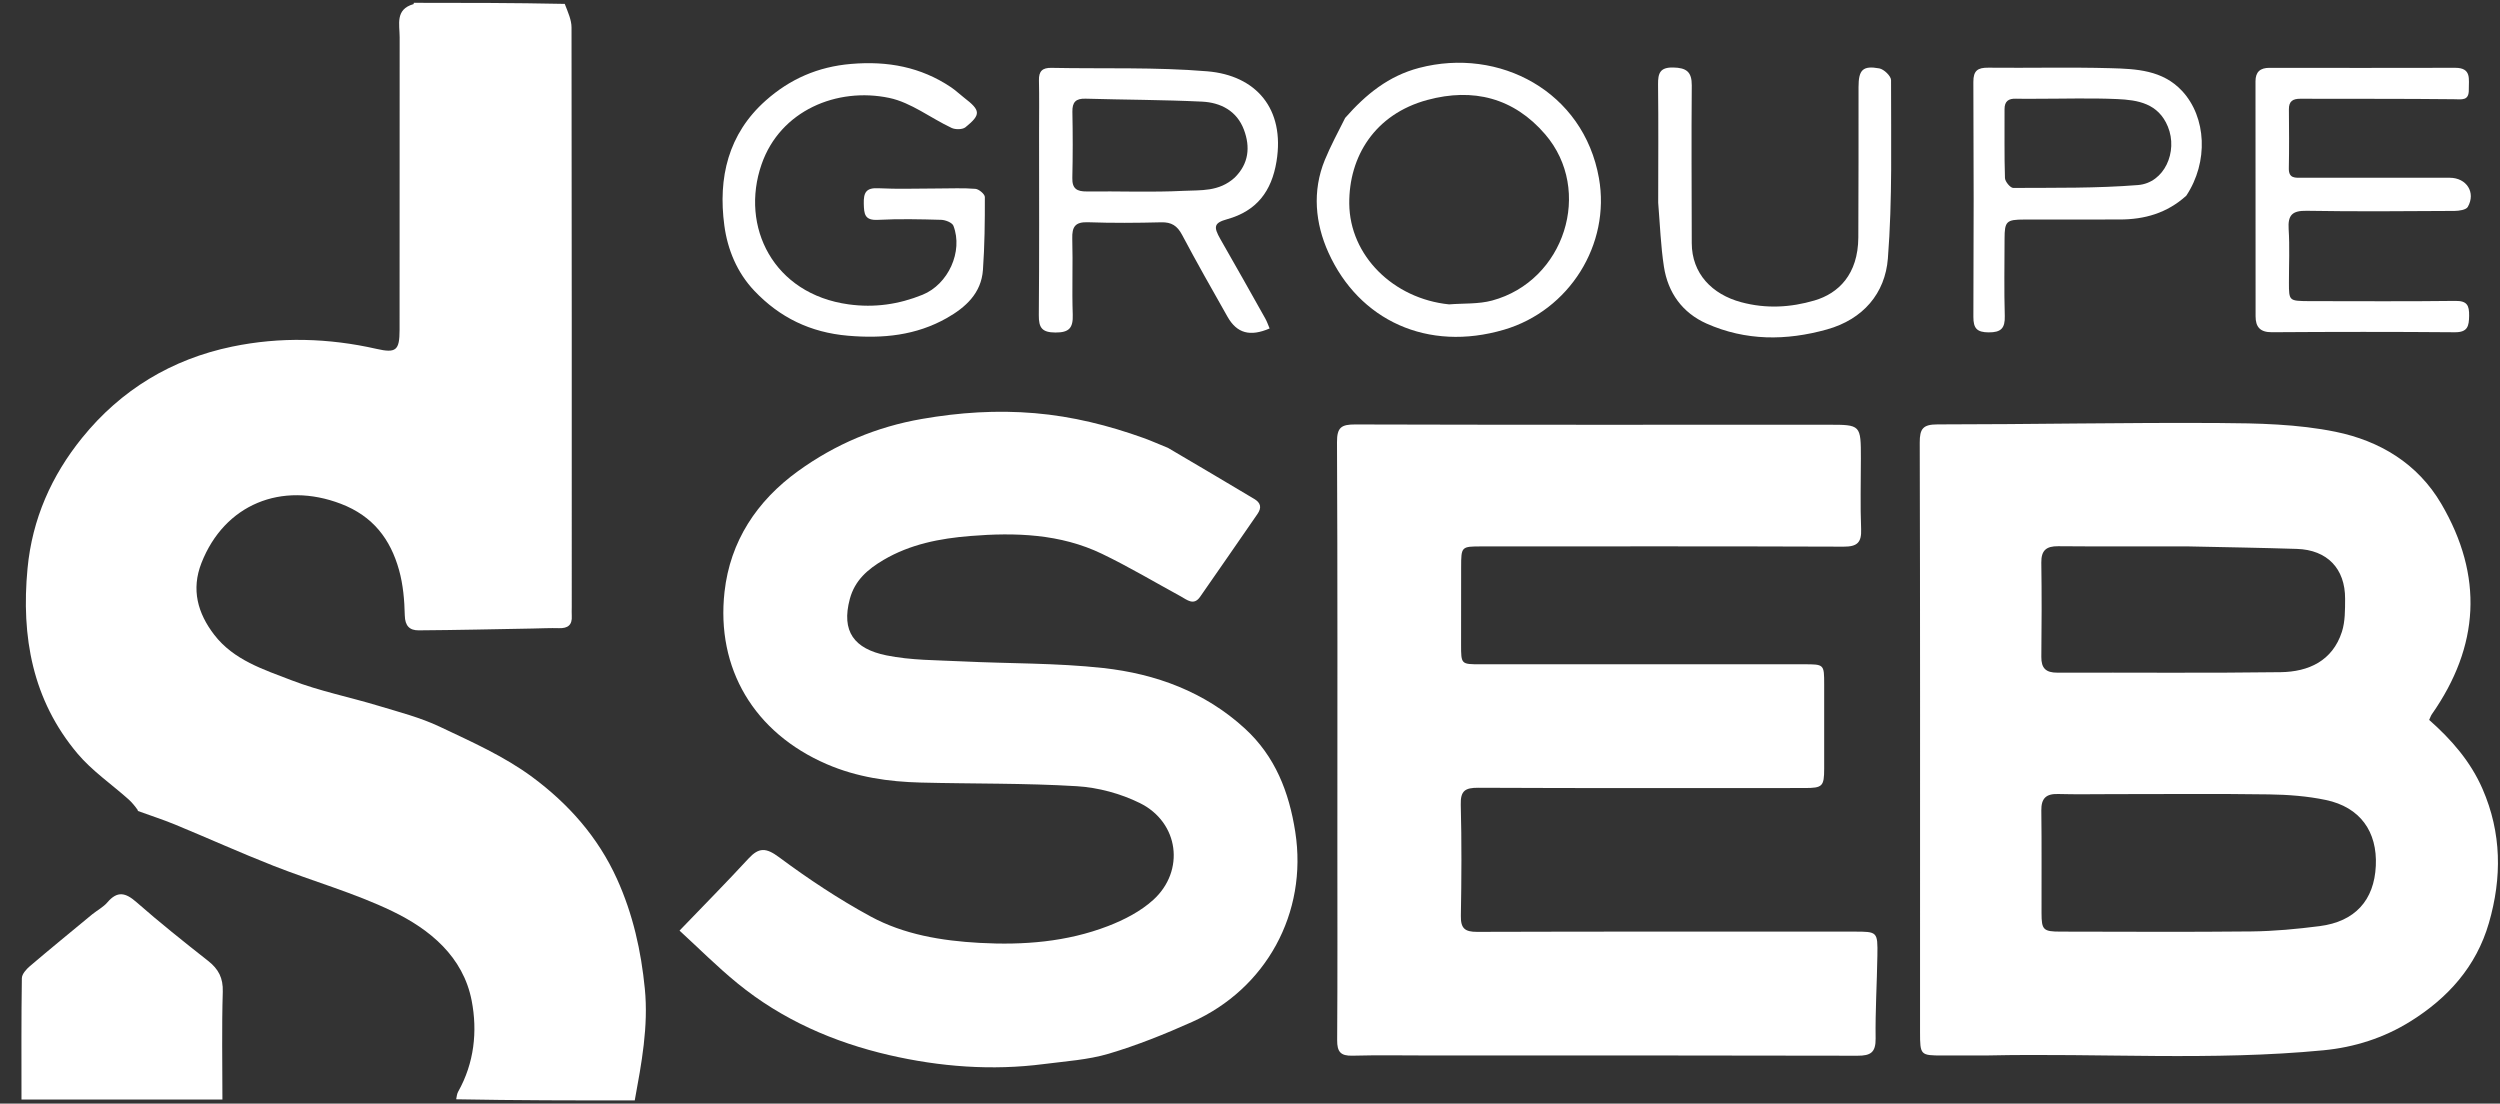
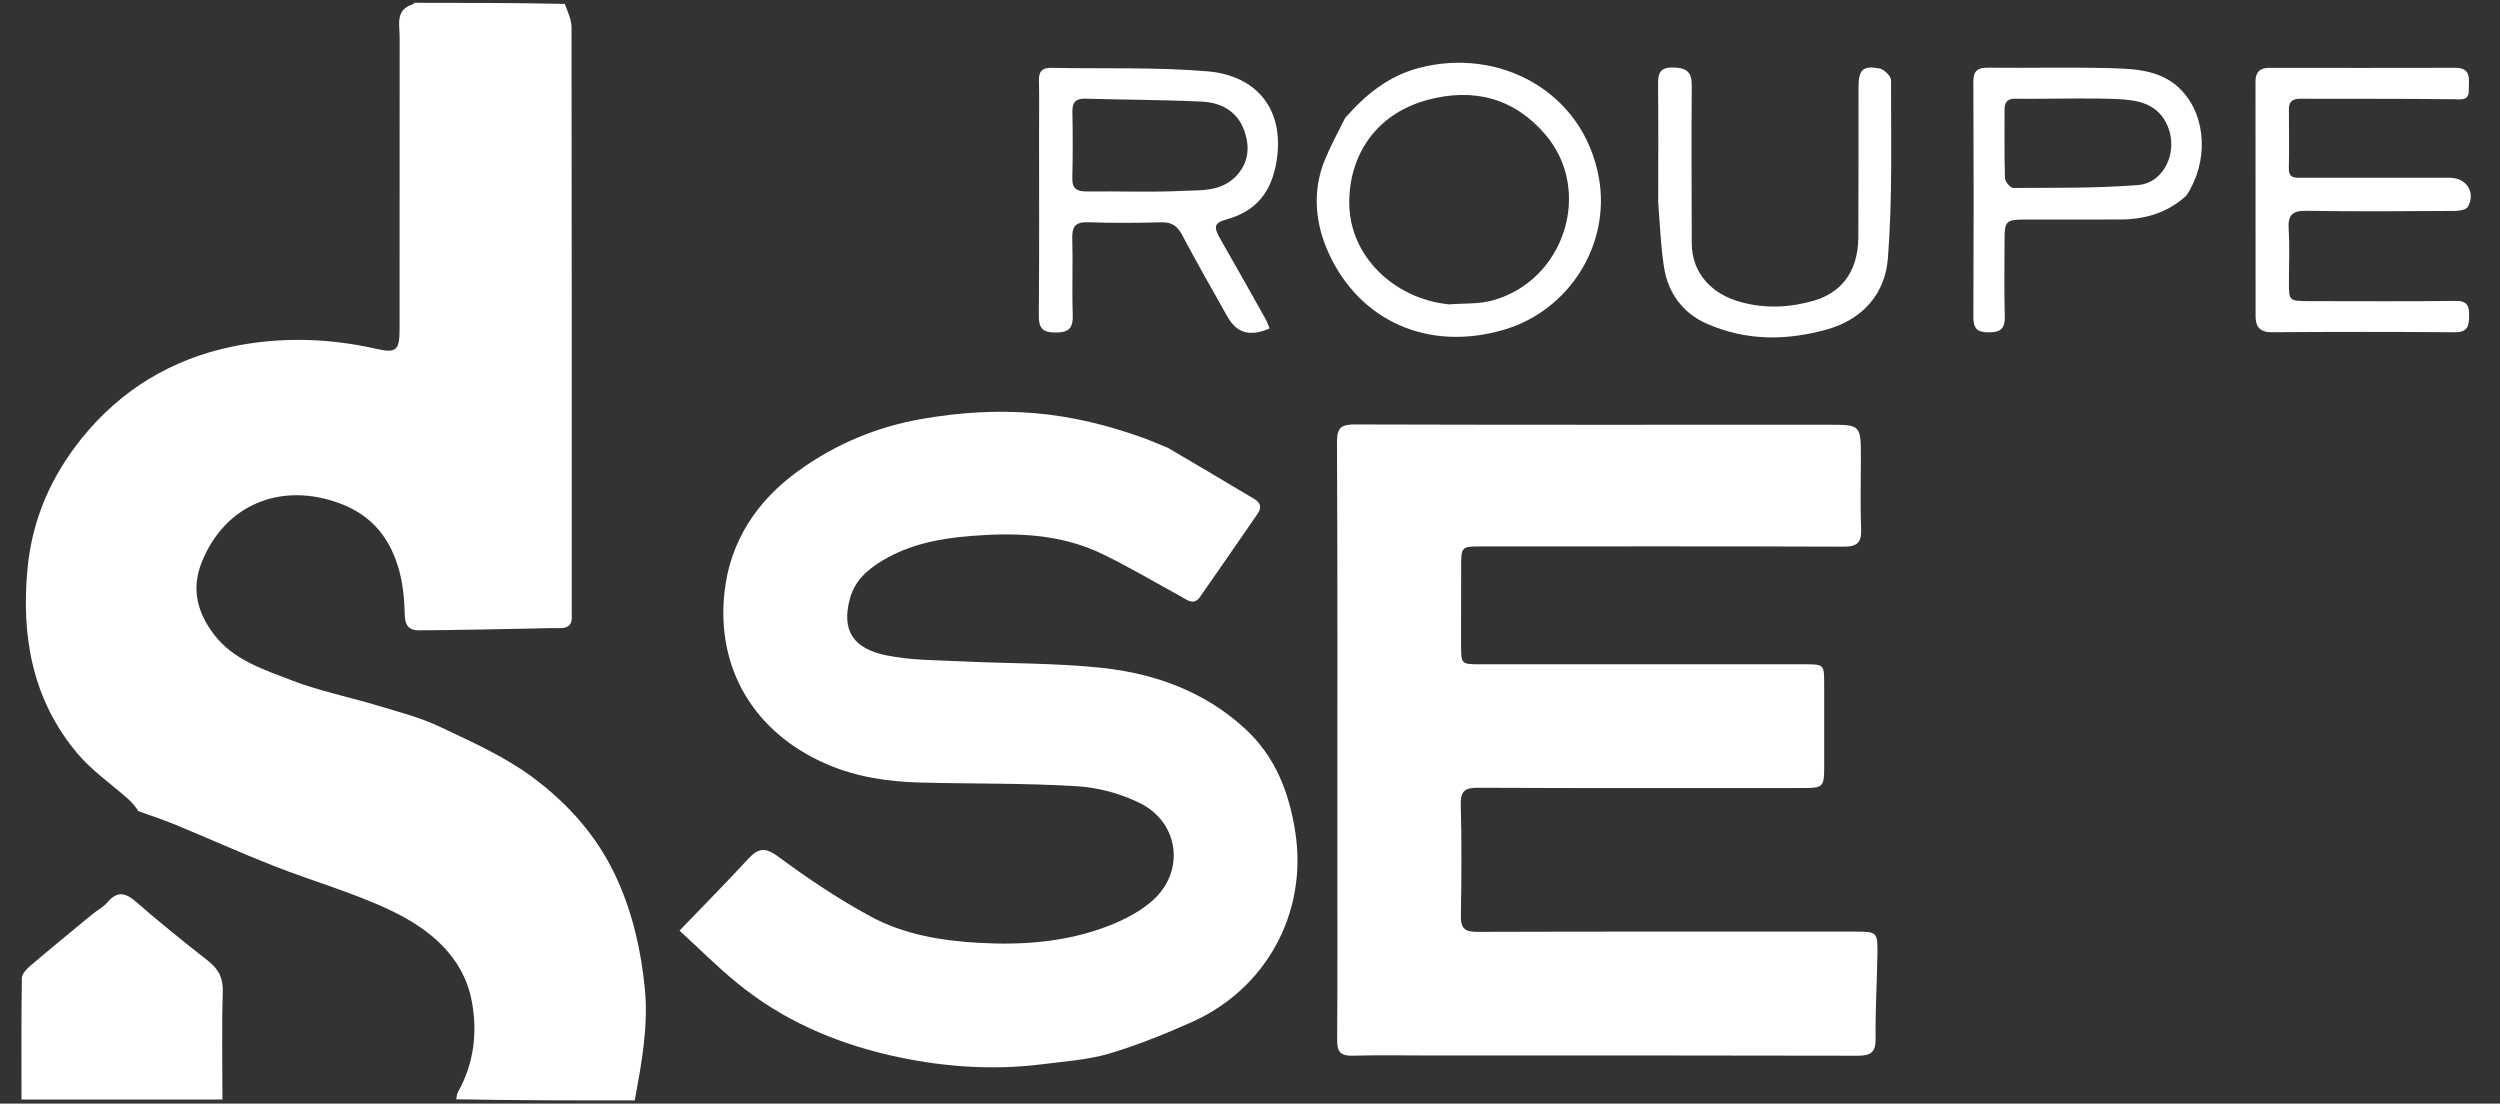
<svg xmlns="http://www.w3.org/2000/svg" version="1.1" id="Layer_1" x="0px" y="0px" width="100%" viewBox="0 0 888 392" enable-background="new 0 0 888 392" xml:space="preserve">
  <rect x="0" y="0" width="888" height="392" fill="#333333" stroke="none" />
  <path fill="#FFFFFF" opacity="1" stroke="none" d=" M147,1  C164.688,1 182.375,1 200.599,1.384  C201.786,4.431 203.002,7.094 203.006,9.758  C203.109,78.415 203.087,147.073 203.085,215.731  C203.085,216.731 203.028,217.734 203.091,218.73  C203.298,221.973 201.73,223.221 198.582,223.128  C195.423,223.035 192.257,223.2 189.093,223.255  C175.629,223.49 162.165,223.811 148.7,223.9  C145.549,223.92 143.86,222.378 143.78,218.592  C143.667,213.201 143.184,207.657 141.744,202.489  C138.681,191.493 132.479,183.31 121.078,178.95  C100.005,170.892 79.725,179.144 71.557,199.971  C67.857,209.406 70.229,217.84 76.093,225.471  C83.03,234.498 93.669,237.816 103.598,241.648  C113.525,245.481 124.111,247.581 134.338,250.676  C141.702,252.905 149.271,254.842 156.176,258.116  C167.453,263.463 179.117,268.64 189.056,275.997  C201.79,285.422 212.364,297.2 219.162,312.221  C224.847,324.781 227.722,337.759 229.047,351.232  C230.36,364.581 227.876,377.691 225.464,390.862  C204.024,390.885 183.045,390.862 162.035,390.466  C162.24,389.314 162.344,388.459 162.735,387.766  C168.461,377.592 169.644,366.301 167.537,355.421  C164.514,339.806 152.703,330.086 139.293,323.632  C125.802,317.14 111.171,313.054 97.183,307.551  C85.394,302.913 73.836,297.693 62.122,292.86  C57.802,291.077 53.328,289.664 48.958,288.049  C48.99,288.014 48.921,288.088 48.933,287.734  C47.839,286.212 46.809,284.959 45.612,283.892  C39.55,278.488 32.665,273.786 27.498,267.637  C11.524,248.625 7.489,226.189 9.776,201.945  C11.44,184.301 18.316,168.935 29.184,155.496  C42.942,138.484 60.986,127.574 82.44,123.121  C99.5,119.58 116.714,120.058 133.758,123.926  C140.641,125.488 141.928,124.491 141.929,117.213  C141.935,82.551 141.916,47.889 141.957,13.227  C141.963,8.689 140.286,3.32 146.871,1.467  C146.951,1.444 146.959,1.161 147,1 z" />
-   <path fill="#FFFFFF" opacity="1" stroke="none" d=" M706,374.897  C700.335,374.901 695.171,374.907 690.006,374.909  C682.134,374.91 682.006,374.788 681.998,366.674  C681.988,357.011 681.998,347.348 681.998,337.685  C681.999,277.54 682.058,217.395 681.89,157.251  C681.876,152.305 683.003,150.75 688.189,150.749  C721.485,150.742 754.784,150.058 788.078,150.256  C801.962,150.338 816.129,150.608 829.637,153.38  C845.133,156.56 858.708,164.525 867.171,178.991  C882.163,204.621 880.729,229.502 863.8,253.693  C863.435,254.215 863.24,254.856 862.838,255.713  C870.745,262.689 877.552,270.485 881.798,280.233  C888.593,295.832 888.727,311.734 884.052,327.869  C879.559,343.377 869.464,354.528 856.106,362.842  C846.725,368.679 836.292,372.002 825.277,373.062  C785.738,376.868 746.089,374.034 706,374.897 M750.5,282.075  C744.009,282.075 737.514,282.211 731.028,282.029  C726.774,281.909 725.022,283.562 725.079,287.895  C725.238,300.043 725.125,312.195 725.152,324.345  C725.166,330.289 725.776,330.903 731.791,330.91  C754.427,330.934 777.065,331.091 799.699,330.845  C807.789,330.757 815.909,329.989 823.942,328.959  C836.507,327.347 843.313,319.783 843.89,307.559  C844.467,295.349 838.291,286.714 826.165,284.16  C819.565,282.771 812.689,282.265 805.925,282.167  C787.787,281.904 769.642,282.076 750.5,282.075 M776.5,194.07  C761.354,194.07 746.208,194.148 731.063,194.018  C726.845,193.981 725.014,195.487 725.076,199.85  C725.236,210.999 725.211,222.153 725.082,233.302  C725.034,237.378 726.726,238.942 730.751,238.93  C757.214,238.849 783.681,239.126 810.139,238.755  C819.991,238.616 828.506,234.758 831.84,224.433  C833.022,220.774 832.963,216.626 832.98,212.699  C833.027,201.953 826.606,195.313 815.859,194.972  C803.076,194.566 790.287,194.362 776.5,194.07 z" />
  <path fill="#FFFFFF" opacity="1" stroke="none" d=" M475.034,301  C475.035,252.684 475.129,204.867 474.903,157.052  C474.878,151.799 476.45,150.754 481.357,150.768  C536.004,150.934 590.651,150.871 645.298,150.87  C646.631,150.87 647.964,150.872 649.296,150.87  C660.99,150.852 660.99,150.852 660.986,162.936  C660.984,171.266 660.74,179.606 661.071,187.923  C661.263,192.736 659.669,194.191 654.84,194.173  C612.022,194.011 569.204,194.081 526.386,194.088  C519.03,194.09 519.013,194.103 518.994,201.479  C518.97,210.642 518.974,219.805 518.975,228.969  C518.976,235.946 518.982,235.951 525.781,235.951  C564.101,235.952 602.42,235.948 640.74,235.951  C647.936,235.951 647.943,235.961 647.947,243.074  C647.954,253.07 647.963,263.066 647.947,273.063  C647.937,279.31 647.352,279.905 641.059,279.907  C602.406,279.919 563.753,279.992 525.101,279.815  C520.417,279.793 518.733,280.852 518.863,285.829  C519.208,298.982 519.135,312.153 518.899,325.311  C518.821,329.711 520.267,331.011 524.635,330.998  C569.285,330.86 613.936,330.909 658.587,330.911  C666.883,330.911 666.976,330.921 666.846,339.438  C666.696,349.244 666.084,359.052 666.22,368.852  C666.289,373.82 664.462,375.005 659.806,374.993  C609.158,374.859 558.509,374.908 507.861,374.907  C498.697,374.907 489.529,374.732 480.373,374.98  C476.165,375.094 474.931,373.571 474.959,369.473  C475.114,346.816 475.034,324.158 475.034,301 z" />
  <path fill="#FFFFFF" opacity="1" stroke="none" d=" M414.862,159.081  C425.322,165.199 435.416,171.215 445.513,177.227  C447.836,178.609 448.215,180.324 446.642,182.587  C439.83,192.389 433.106,202.252 426.252,212.024  C423.995,215.243 421.64,213.047 419.361,211.804  C410.068,206.738 400.951,201.305 391.426,196.719  C376.607,189.584 360.641,189.092 344.634,190.386  C333.89,191.254 323.326,193.282 313.812,198.898  C308.249,202.182 303.63,206.11 301.853,212.759  C298.774,224.285 303.371,230.437 314.841,232.787  C323.538,234.569 332.646,234.474 341.586,234.914  C358.346,235.739 375.215,235.451 391.857,237.283  C410.552,239.341 427.997,245.748 442.223,258.812  C452.945,268.659 457.876,281.308 460.08,295.497  C464.558,324.318 449.666,351.253 423.42,362.997  C413.797,367.303 403.935,371.278 393.847,374.271  C386.454,376.464 378.532,376.949 370.814,377.949  C352.316,380.346 333.91,378.935 315.878,374.778  C296.16,370.232 277.775,362.193 261.955,349.271  C254.663,343.316 247.984,336.608 241.369,330.553  C249.785,321.796 257.956,313.537 265.827,305.001  C269.575,300.936 272.099,301.048 276.747,304.499  C287.07,312.163 297.879,319.352 309.168,325.489  C321.075,331.963 334.468,334.171 347.957,334.915  C363.506,335.773 378.918,334.58 393.551,328.948  C399.283,326.741 405.139,323.729 409.632,319.646  C421.025,309.29 418.758,292.098 404.873,285.244  C398.052,281.878 390.077,279.721 382.487,279.26  C364.064,278.142 345.559,278.436 327.092,277.968  C315.617,277.677 304.407,276.068 293.681,271.438  C267.857,260.291 254.301,237.446 257.354,210.199  C259.357,192.321 268.748,177.968 283.502,167.315  C296.746,157.753 311.32,151.613 327.456,148.808  C340.784,146.49 354.022,145.607 367.572,146.758  C380.958,147.895 393.704,151.09 406.229,155.589  C409.03,156.595 411.744,157.841 414.862,159.081 z" />
  <path fill="#FFFFFF" opacity="1" stroke="none" d=" M369.077,47  C369.076,40.504 369.172,34.506 369.033,28.513  C368.958,25.281 370.264,24.038 373.468,24.103  C391.927,24.472 410.467,23.796 428.824,25.328  C446.151,26.773 456.477,38.623 453.413,57.351  C451.687,67.906 446.408,74.932 435.904,77.858  C431.191,79.171 430.939,80.511 433.529,85.02  C438.89,94.355 444.157,103.745 449.427,113.131  C450.055,114.248 450.462,115.489 450.97,116.672  C443.99,119.678 439.332,118.381 436.009,112.506  C430.551,102.855 425.059,93.218 419.876,83.42  C418.158,80.171 416.107,78.871 412.445,78.964  C403.79,79.185 395.117,79.251 386.468,78.943  C381.937,78.782 380.749,80.51 380.871,84.762  C381.129,93.748 380.726,102.755 381.038,111.738  C381.202,116.472 379.781,118.14 374.865,118.111  C370.129,118.082 368.948,116.434 368.988,111.955  C369.181,90.471 369.076,68.985 369.077,47 M438.558,63.09  C443.568,58.17 444.159,52.235 441.837,46.062  C439.324,39.38 433.583,36.415 426.956,36.098  C413.182,35.44 399.378,35.447 385.59,35.049  C382.126,34.949 380.847,36.27 380.914,39.721  C381.066,47.544 381.078,55.376 380.891,63.198  C380.8,67.025 382.503,68.046 386.022,68.005  C397.51,67.872 409.021,68.362 420.481,67.782  C426.419,67.482 432.951,68.196 438.558,63.09 z" />
-   <path fill="#FFFFFF" opacity="1" stroke="none" d=" M332.998,66.948  C337.83,66.946 342.18,66.721 346.481,67.08  C347.718,67.183 349.816,68.963 349.818,69.979  C349.842,78.614 349.748,87.27 349.141,95.88  C348.558,104.153 342.985,109.197 336.274,112.99  C325.35,119.165 313.624,120.316 301.203,119.246  C287.877,118.099 276.975,112.814 267.935,103.285  C261.773,96.79 258.423,88.614 257.283,80.085  C255.019,63.158 258.624,47.587 271.975,35.721  C280.567,28.083 290.499,23.699 302.345,22.703  C315.315,21.613 327.038,23.773 337.81,30.993  C339.458,32.098 340.898,33.509 342.479,34.721  C348.334,39.211 348.514,40.692 342.937,45.197  C341.88,46.052 339.374,46.077 338.024,45.444  C330.575,41.952 323.639,36.413 315.855,34.779  C297.349,30.894 277.153,39.218 270.511,58.365  C262.816,80.549 274.723,104.449 301.429,108.111  C310.596,109.369 319.236,108.127 327.688,104.698  C336.804,101 342.163,89.341 338.655,80.201  C338.222,79.073 335.828,78.126 334.314,78.083  C326.823,77.869 319.308,77.7 311.831,78.093  C307.096,78.341 306.908,76.005 306.817,72.37  C306.719,68.437 307.596,66.634 312.012,66.864  C318.824,67.219 325.668,66.951 332.998,66.948 z" />
  <path fill="#FFFFFF" opacity="1" stroke="none" d=" M820.164,106.961  C837.801,106.965 854.961,107.099 872.116,106.88  C876.323,106.826 877.088,108.466 877.034,112.161  C876.979,115.863 876.525,118.057 871.937,118.018  C850.282,117.836 828.625,117.861 806.969,118.007  C802.763,118.035 801.188,116.105 801.184,112.355  C801.153,84.535 801.17,56.715 801.152,28.895  C801.149,25.527 802.838,24.091 806.103,24.095  C828.092,24.116 850.082,24.152 872.071,24.086  C878.032,24.068 876.843,28.233 876.921,31.768  C877.011,35.908 874.486,35.275 871.544,35.242  C853.388,35.042 835.23,35.139 817.073,35.077  C814.435,35.068 812.995,35.943 813.019,38.796  C813.076,45.792 813.135,52.791 812.993,59.785  C812.918,63.469 815.301,63.139 817.672,63.138  C835.163,63.131 852.655,63.123 870.146,63.14  C876.119,63.145 879.494,68.365 876.56,73.493  C875.957,74.548 873.453,74.91 871.82,74.919  C854.329,75.021 836.834,75.173 819.348,74.875  C814.215,74.788 812.61,76.376 812.93,81.406  C813.331,87.711 813.021,94.06 813.031,100.391  C813.04,106.899 813.047,106.899 820.164,106.961 z" />
  <path fill="#FFFFFF" opacity="1" stroke="none" d=" M477.801,41.882  C485.178,33.503 493.211,26.967 504.066,24.123  C532.563,16.657 562.489,32.478 567.946,63.273  C572.121,86.835 557.398,110.284 534.248,117.106  C507.093,125.108 482.735,113.823 471.833,89.668  C467.194,79.388 466.03,67.898 470.579,56.818  C472.632,51.816 475.222,47.035 477.801,41.882 M514.711,108.115  C519.82,107.703 525.138,108.066 530.002,106.75  C555.759,99.785 565.988,67.651 548.851,47.712  C537.684,34.72 523.246,31.121 507.031,35.494  C488.297,40.548 479.117,55.644 479.258,72.326  C479.413,90.79 494.905,106.103 514.711,108.115 z" />
  <path fill="#FFFFFF" opacity="1" stroke="none" d=" M776.565,69.518  C769.675,75.745 761.697,77.954 752.959,77.963  C741.638,77.975 730.316,77.959 718.995,77.982  C712.673,77.995 712.037,78.613 712.021,84.768  C711.998,93.925 711.834,103.087 712.097,112.237  C712.222,116.589 710.779,118.083 706.383,118.06  C702.211,118.038 700.925,116.637 700.944,112.529  C701.078,84.726 701.075,56.921 700.937,29.117  C700.917,25.05 702.499,24.004 706.264,24.043  C720.747,24.194 735.241,23.819 749.714,24.22  C758.788,24.471 768.136,24.865 775.051,32.278  C783.777,41.631 784.499,57.576 776.565,69.518 M722.558,35.086  C720.395,35.081 718.23,35.133 716.07,35.056  C713.438,34.963 711.996,35.956 712.012,38.789  C712.058,46.942 711.896,55.099 712.163,63.243  C712.204,64.498 714.081,66.76 715.099,66.754  C729.875,66.669 744.7,66.902 759.407,65.732  C768.78,64.987 773.696,53.899 770.026,44.972  C766.628,36.707 759.368,35.514 751.988,35.189  C742.523,34.773 733.025,35.087 722.558,35.086 z" />
  <path fill="#FFFFFF" opacity="1" stroke="none" d=" M588.989,71.999  C588.996,57.674 589.109,43.847 588.941,30.024  C588.892,25.993 589.629,23.868 594.364,23.976  C598.992,24.083 600.958,25.491 600.916,30.369  C600.756,49.023 600.89,67.68 600.912,86.335  C600.924,97.164 608.114,104.559 618.471,107.343  C627.417,109.748 636.069,109.201 644.496,106.73  C653.026,104.228 659.989,97.463 660.075,84.368  C660.191,66.546 660.123,48.722 660.151,30.9  C660.161,24.808 661.658,23.229 667.521,24.291  C669.175,24.59 671.704,27.019 671.701,28.467  C671.66,49.593 672.223,70.795 670.575,91.816  C669.604,104.185 661.8,113.429 648.911,117.025  C634.41,121.07 620.05,121.104 606.172,114.935  C597.574,111.113 592.444,103.968 591.022,94.709  C589.895,87.374 589.635,79.907 588.989,71.999 z" />
  <path fill="#FFFFFF" opacity="1" stroke="none" d=" M32.789,324.74  C34.771,323.191 36.775,322.122 38.148,320.515  C41.701,316.353 44.608,317.056 48.473,320.449  C56.713,327.682 65.301,334.531 73.925,341.309  C77.619,344.212 79.282,347.377 79.132,352.281  C78.745,364.904 79.003,377.547 79.003,390.558  C55.127,390.558 31.606,390.558 7.631,390.558  C7.631,376.025 7.545,361.74 7.762,347.459  C7.784,345.989 9.358,344.243 10.652,343.142  C17.867,336.999 25.218,331.015 32.789,324.74 z" />
</svg>